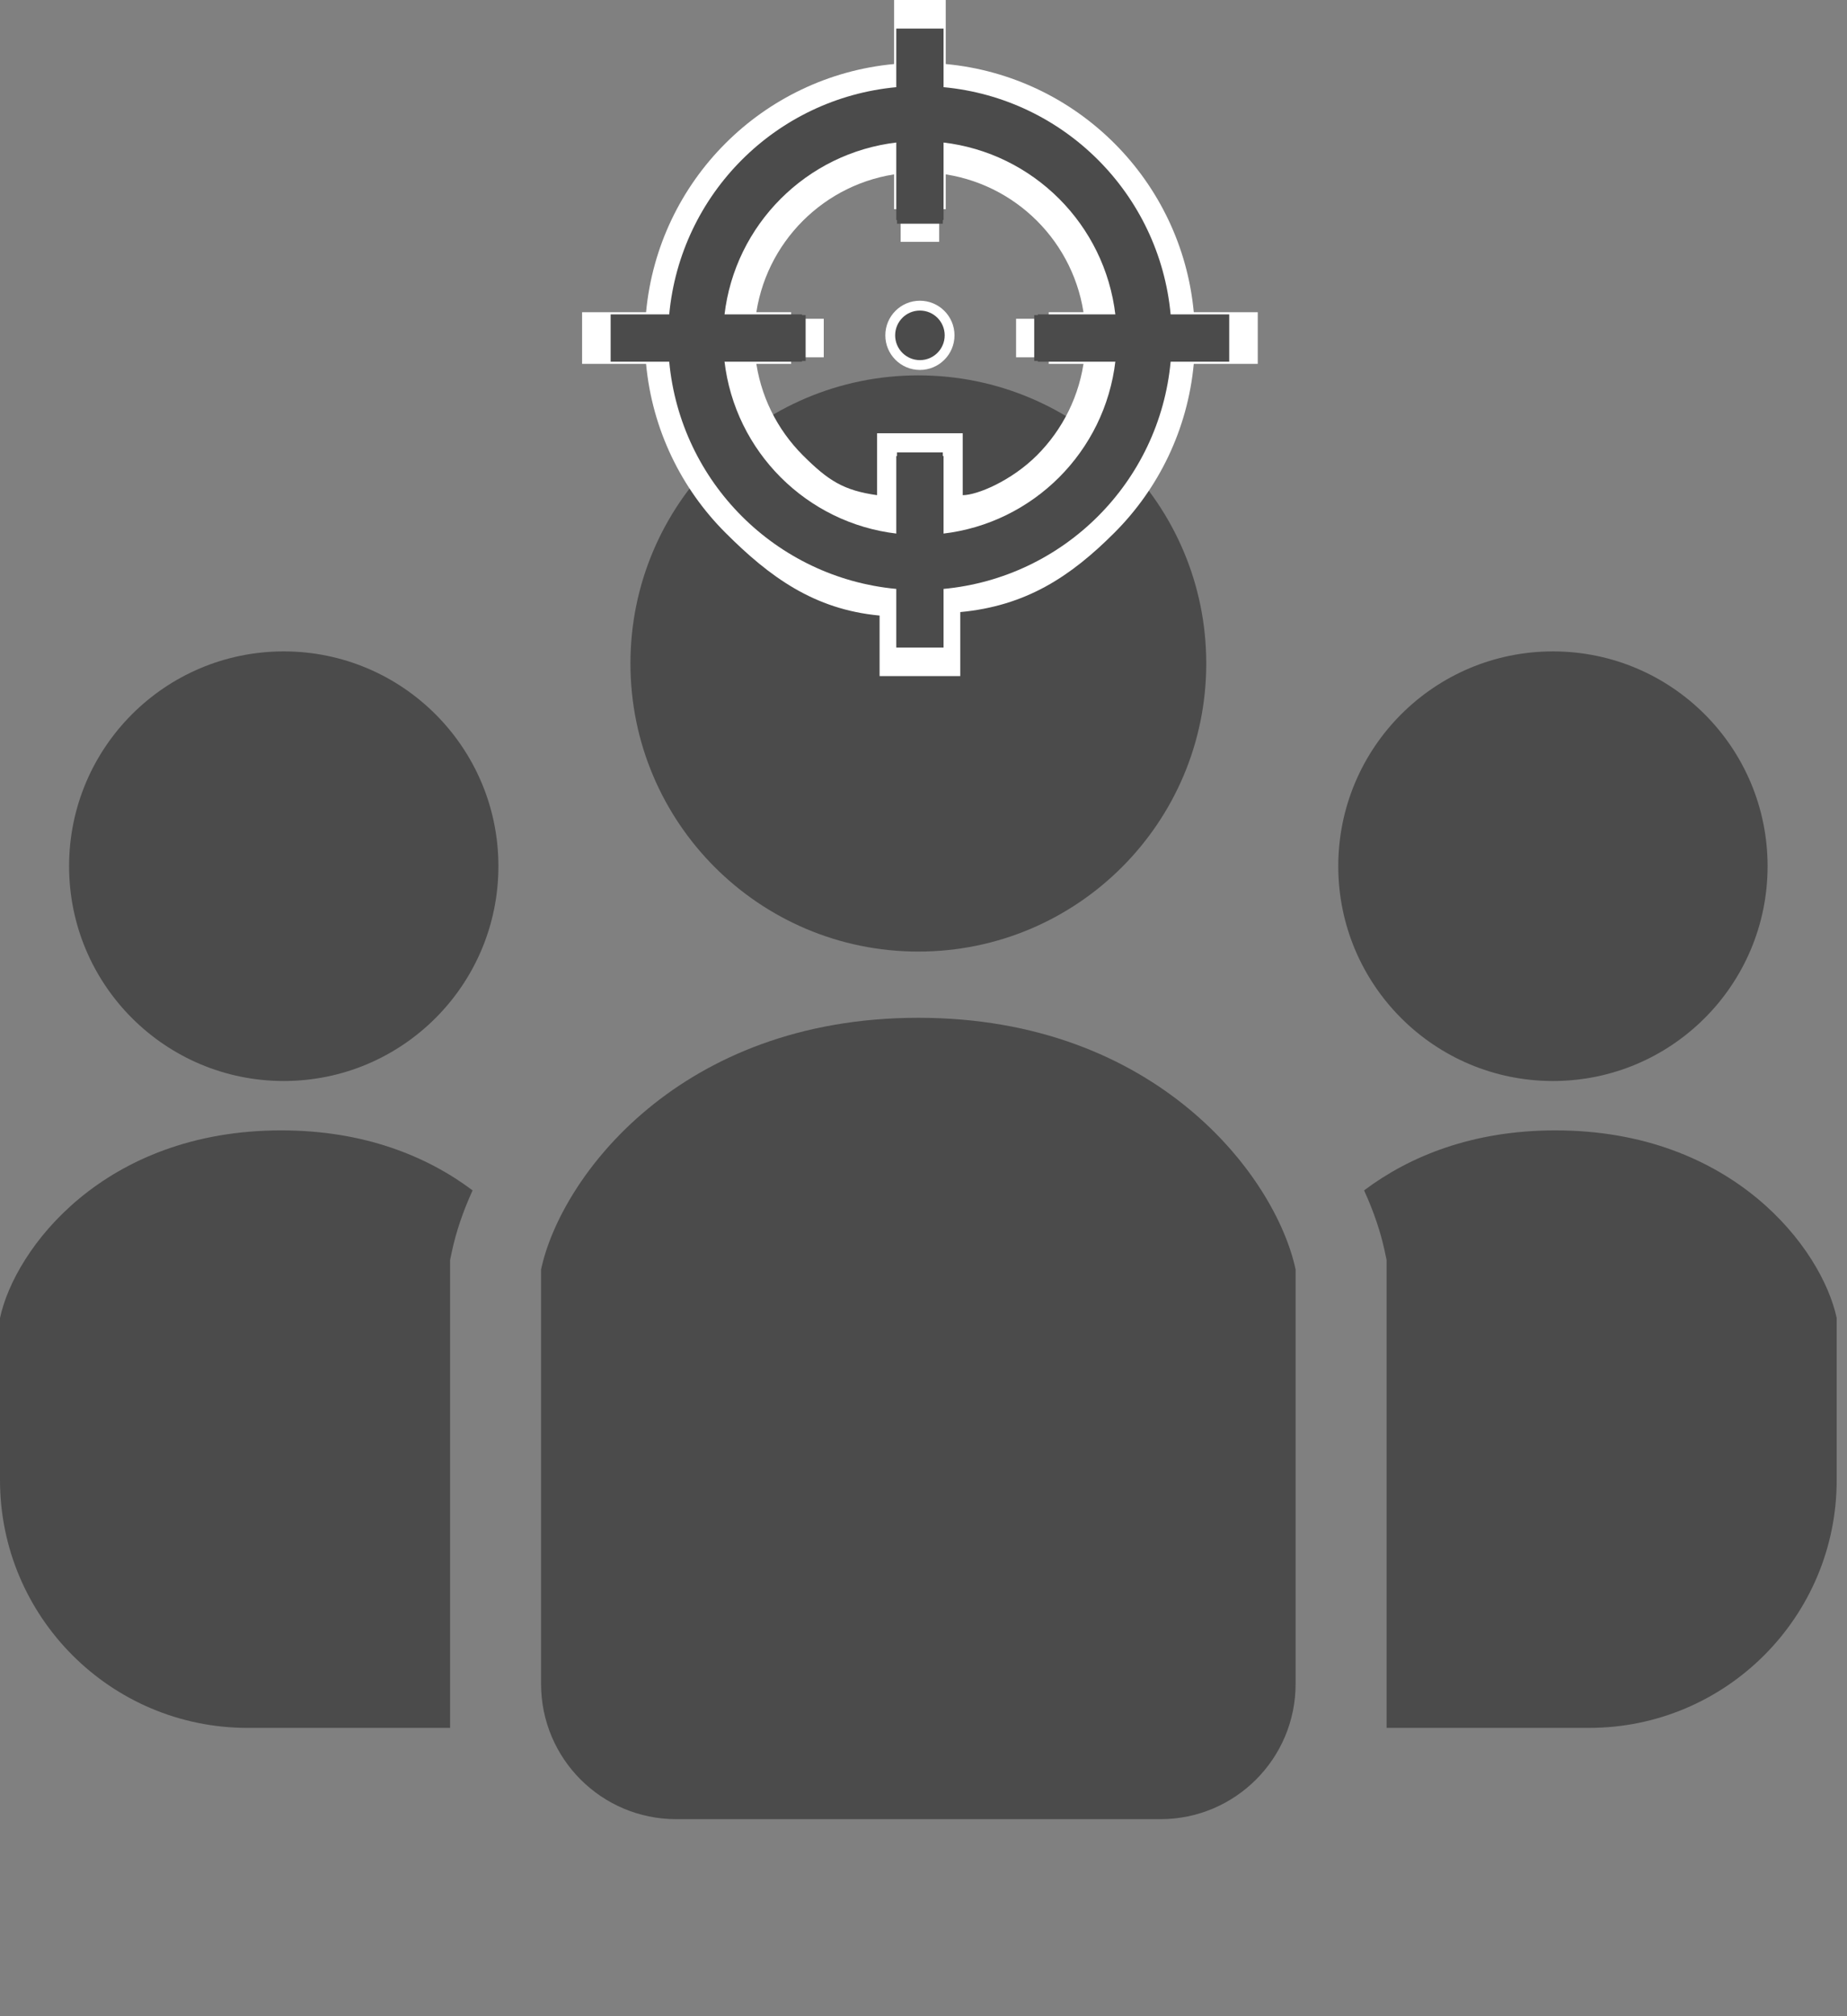
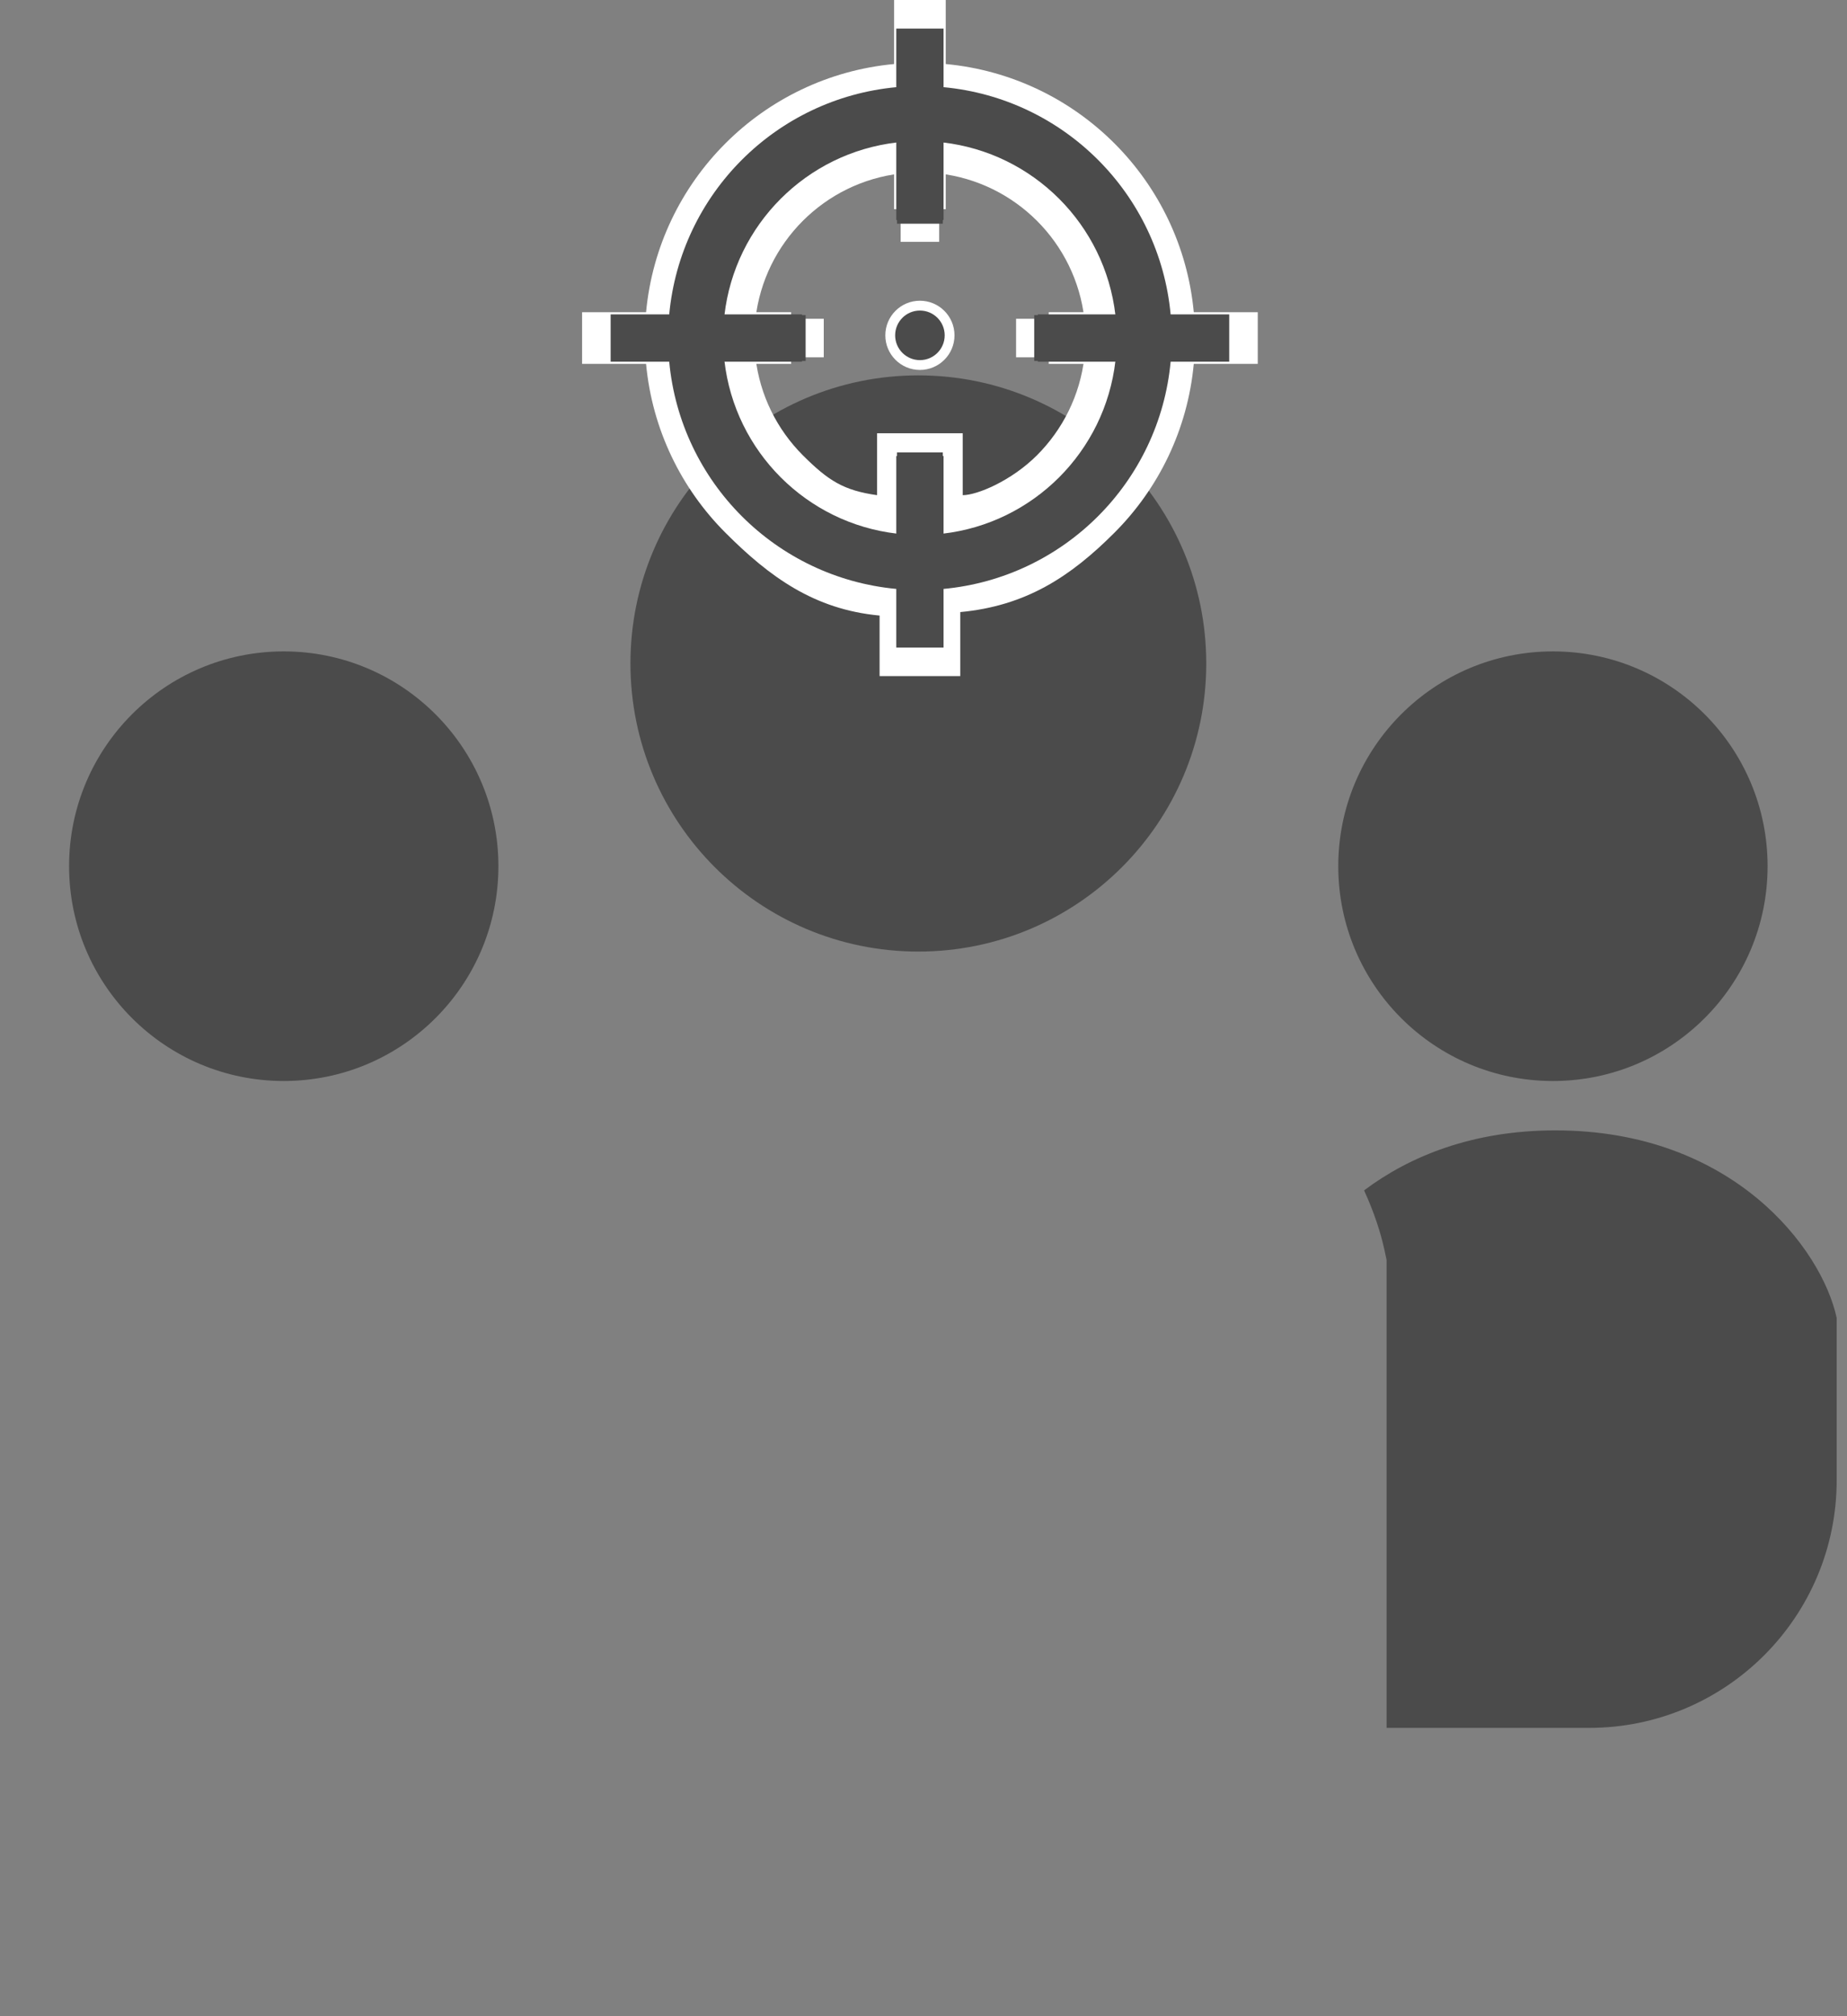
<svg xmlns="http://www.w3.org/2000/svg" width="165" height="180" viewBox="0 0 165 180" fill="none">
  <rect x="0" y="0" width="165" height="180" fill="#808080" stroke="none" />
  <g clip-path="url(#clip0)">
    <path d="M82.039 84.953C96.243 84.953 107.76 73.436 107.76 59.231C107.76 45.029 96.243 33.512 82.039 33.512C67.836 33.512 56.32 45.028 56.32 59.231C56.32 73.436 67.835 84.953 82.039 84.953Z" fill="#4B4B4B" />
    <path d="M138.731 96.509C149.32 96.509 157.906 87.923 157.906 77.331C157.906 66.741 149.32 58.155 138.731 58.155C128.141 58.155 119.553 66.741 119.553 77.331C119.553 87.923 128.141 96.509 138.731 96.509Z" fill="#4B4B4B" />
    <path d="M138.949 100.917C131.576 100.917 125.937 103.211 121.859 106.274C122.723 108.162 123.334 109.987 123.694 111.663L123.87 112.487V154.26H141.955C154.174 154.26 164.079 144.356 164.079 132.137V117.668C162.757 111.499 154.819 100.917 138.949 100.917Z" fill="#4B4B4B" />
    <path d="M25.348 58.155C14.757 58.155 6.172 66.741 6.172 77.33C6.172 87.922 14.757 96.508 25.348 96.508C35.938 96.508 44.525 87.922 44.525 77.33C44.525 66.741 35.938 58.155 25.348 58.155Z" fill="#4B4B4B" />
-     <path d="M0 117.668V132.138C0 144.356 9.905 154.261 22.123 154.261H40.208V112.487L40.384 111.663C40.744 109.987 41.356 108.162 42.219 106.274C38.14 103.212 32.502 100.917 25.13 100.917C9.259 100.917 1.322 111.499 0 117.668Z" fill="#4B4B4B" />
-     <path d="M82.038 90.865C60.753 90.865 50.111 105.055 48.336 113.333V150.342C48.336 157.005 53.74 162.409 60.403 162.409H103.674C110.337 162.409 115.741 157.005 115.741 150.342V113.333C113.967 105.055 103.324 90.865 82.038 90.865Z" fill="#4B4B4B" />
  </g>
  <path d="M106.645 27.874C106.099 22.011 103.493 16.733 99.559 12.803C95.628 8.869 90.35 6.262 84.487 5.716V0H79.874V5.716C74.013 6.261 68.734 8.869 64.804 12.803C60.87 16.733 58.263 22.011 57.716 27.874H52V32.487H57.716C58.263 38.35 60.87 43.627 64.803 47.558C68.734 51.491 72.715 54.409 78.577 54.955V60.361H85.784V54.645C91.647 54.098 95.628 51.491 99.559 47.558C103.493 43.627 106.099 38.35 106.644 32.487H112.36V27.874L106.645 27.874ZM101.863 32.487C101.336 37.04 99.273 41.113 96.196 44.195C93.113 47.273 89.041 49.334 84.487 49.862V41.687H79.874V49.861C75.322 49.334 71.247 47.273 68.166 44.195C65.087 41.113 63.026 37.04 62.499 32.487H70.673V27.874H62.499C63.026 23.321 65.087 19.248 68.166 16.166C71.247 13.087 75.322 11.026 79.874 10.499V18.673H84.487V10.499C89.04 11.026 93.113 13.087 96.196 16.166C99.273 19.247 101.336 23.321 101.863 27.874H93.687V32.487H101.863Z" fill="white" />
  <path d="M100.441 28.459C100.034 24.082 98.089 20.142 95.152 17.208C92.218 14.272 88.278 12.325 83.901 11.918V7.651H80.458V11.918C76.082 12.325 72.142 14.272 69.208 17.208C66.271 20.142 64.326 24.082 63.917 28.459H59.65V31.902H63.917C64.326 36.279 66.271 40.218 69.208 43.152C72.142 46.088 76.082 48.034 80.457 48.442V52.709H83.901V48.442C88.278 48.034 92.218 46.088 95.152 43.152C98.088 40.218 100.034 36.279 100.441 31.902H104.708V28.459L100.441 28.459ZM96.872 31.902C96.478 35.301 94.939 38.342 92.641 40.642C90.34 42.94 87.28 44.208 86.005 44.208V38.682H78.354V44.208C75.378 43.783 74.018 42.94 71.718 40.642C69.42 38.342 67.882 35.301 67.488 31.902H73.59V28.459H67.488C67.882 25.06 69.42 22.019 71.718 19.719C74.018 17.421 77.059 15.882 80.457 15.489V21.591H83.901V15.488C87.3 15.882 90.34 17.421 92.641 19.719C94.939 22.019 96.478 25.06 96.872 28.459H90.769V31.902H96.872Z" fill="white" />
  <path d="M103.888 28.134C103.404 22.931 101.091 18.248 97.6 14.761C94.113 11.27 89.429 8.956 84.227 8.472V3.4H80.133V8.472C74.933 8.956 70.249 11.27 66.761 14.761C63.271 18.248 60.958 22.931 60.472 28.134H55.4V32.227H60.472C60.958 37.429 63.27 42.112 66.761 45.6C70.249 49.09 74.933 51.403 80.133 51.888V56.96H84.227V51.888C89.429 51.403 94.113 49.09 97.6 45.6C101.091 42.112 103.404 37.429 103.888 32.227H108.96V28.134H103.888V28.134ZM99.645 32.227C99.177 36.267 97.347 39.881 94.616 42.615C91.881 45.347 88.267 47.176 84.227 47.644V40.391H80.133V47.643C76.094 47.176 72.479 45.347 69.745 42.616C67.013 39.881 65.184 36.267 64.717 32.227H71.97V28.134H64.717C65.184 24.093 67.013 20.479 69.745 17.745C72.479 15.013 76.094 13.184 80.133 12.716V19.97H84.227V12.716C88.267 13.184 91.881 15.013 94.616 17.745C97.347 20.479 99.177 24.093 99.645 28.134H92.391V32.227H99.645Z" fill="#4B4B4B" />
  <path d="M104.577 28.069C104.078 22.701 101.692 17.869 98.091 14.271C94.492 10.67 89.66 8.283 84.292 7.783V2.55H80.069V7.783C74.703 8.283 69.871 10.669 66.272 14.271C62.671 17.869 60.285 22.701 59.784 28.069H54.551V32.292H59.784C60.285 37.659 62.671 42.491 66.272 46.089C69.871 49.69 74.703 52.077 80.069 52.577V57.81H84.292V52.577C89.659 52.077 94.492 49.69 98.09 46.089C101.692 42.491 104.078 37.659 104.577 32.292H109.81V28.069H104.577V28.069ZM100.2 32.292C99.717 36.46 97.829 40.189 95.012 43.01C92.189 45.829 88.461 47.715 84.292 48.199V40.715H80.069V48.198C75.901 47.715 72.172 45.829 69.351 43.011C66.532 40.189 64.645 36.46 64.163 32.292H71.646V28.069H64.163C64.645 23.9 66.532 20.171 69.351 17.35C72.172 14.532 75.901 12.644 80.069 12.162V19.646H84.292V12.162C88.461 12.644 92.189 14.532 95.012 17.35C97.829 20.171 99.717 23.9 100.2 28.069H92.715V32.292H100.2Z" fill="#4B4B4B" />
  <path d="M82.179 26.848C80.472 26.848 79.09 28.232 79.09 29.938C79.09 31.643 80.472 33.027 82.179 33.027C83.885 33.027 85.269 31.643 85.269 29.938C85.268 28.232 83.885 26.848 82.179 26.848Z" fill="white" />
  <path d="M82.18 27.725C80.957 27.725 79.967 28.716 79.967 29.938C79.967 31.16 80.957 32.151 82.18 32.151C83.402 32.151 84.393 31.16 84.393 29.938C84.393 28.716 83.402 27.725 82.18 27.725Z" fill="#4B4B4B" />
  <defs>
    <clipPath id="clip0">
      <rect width="164.078" height="164.078" fill="white" transform="translate(0 15.921)" />
    </clipPath>
  </defs>
</svg>